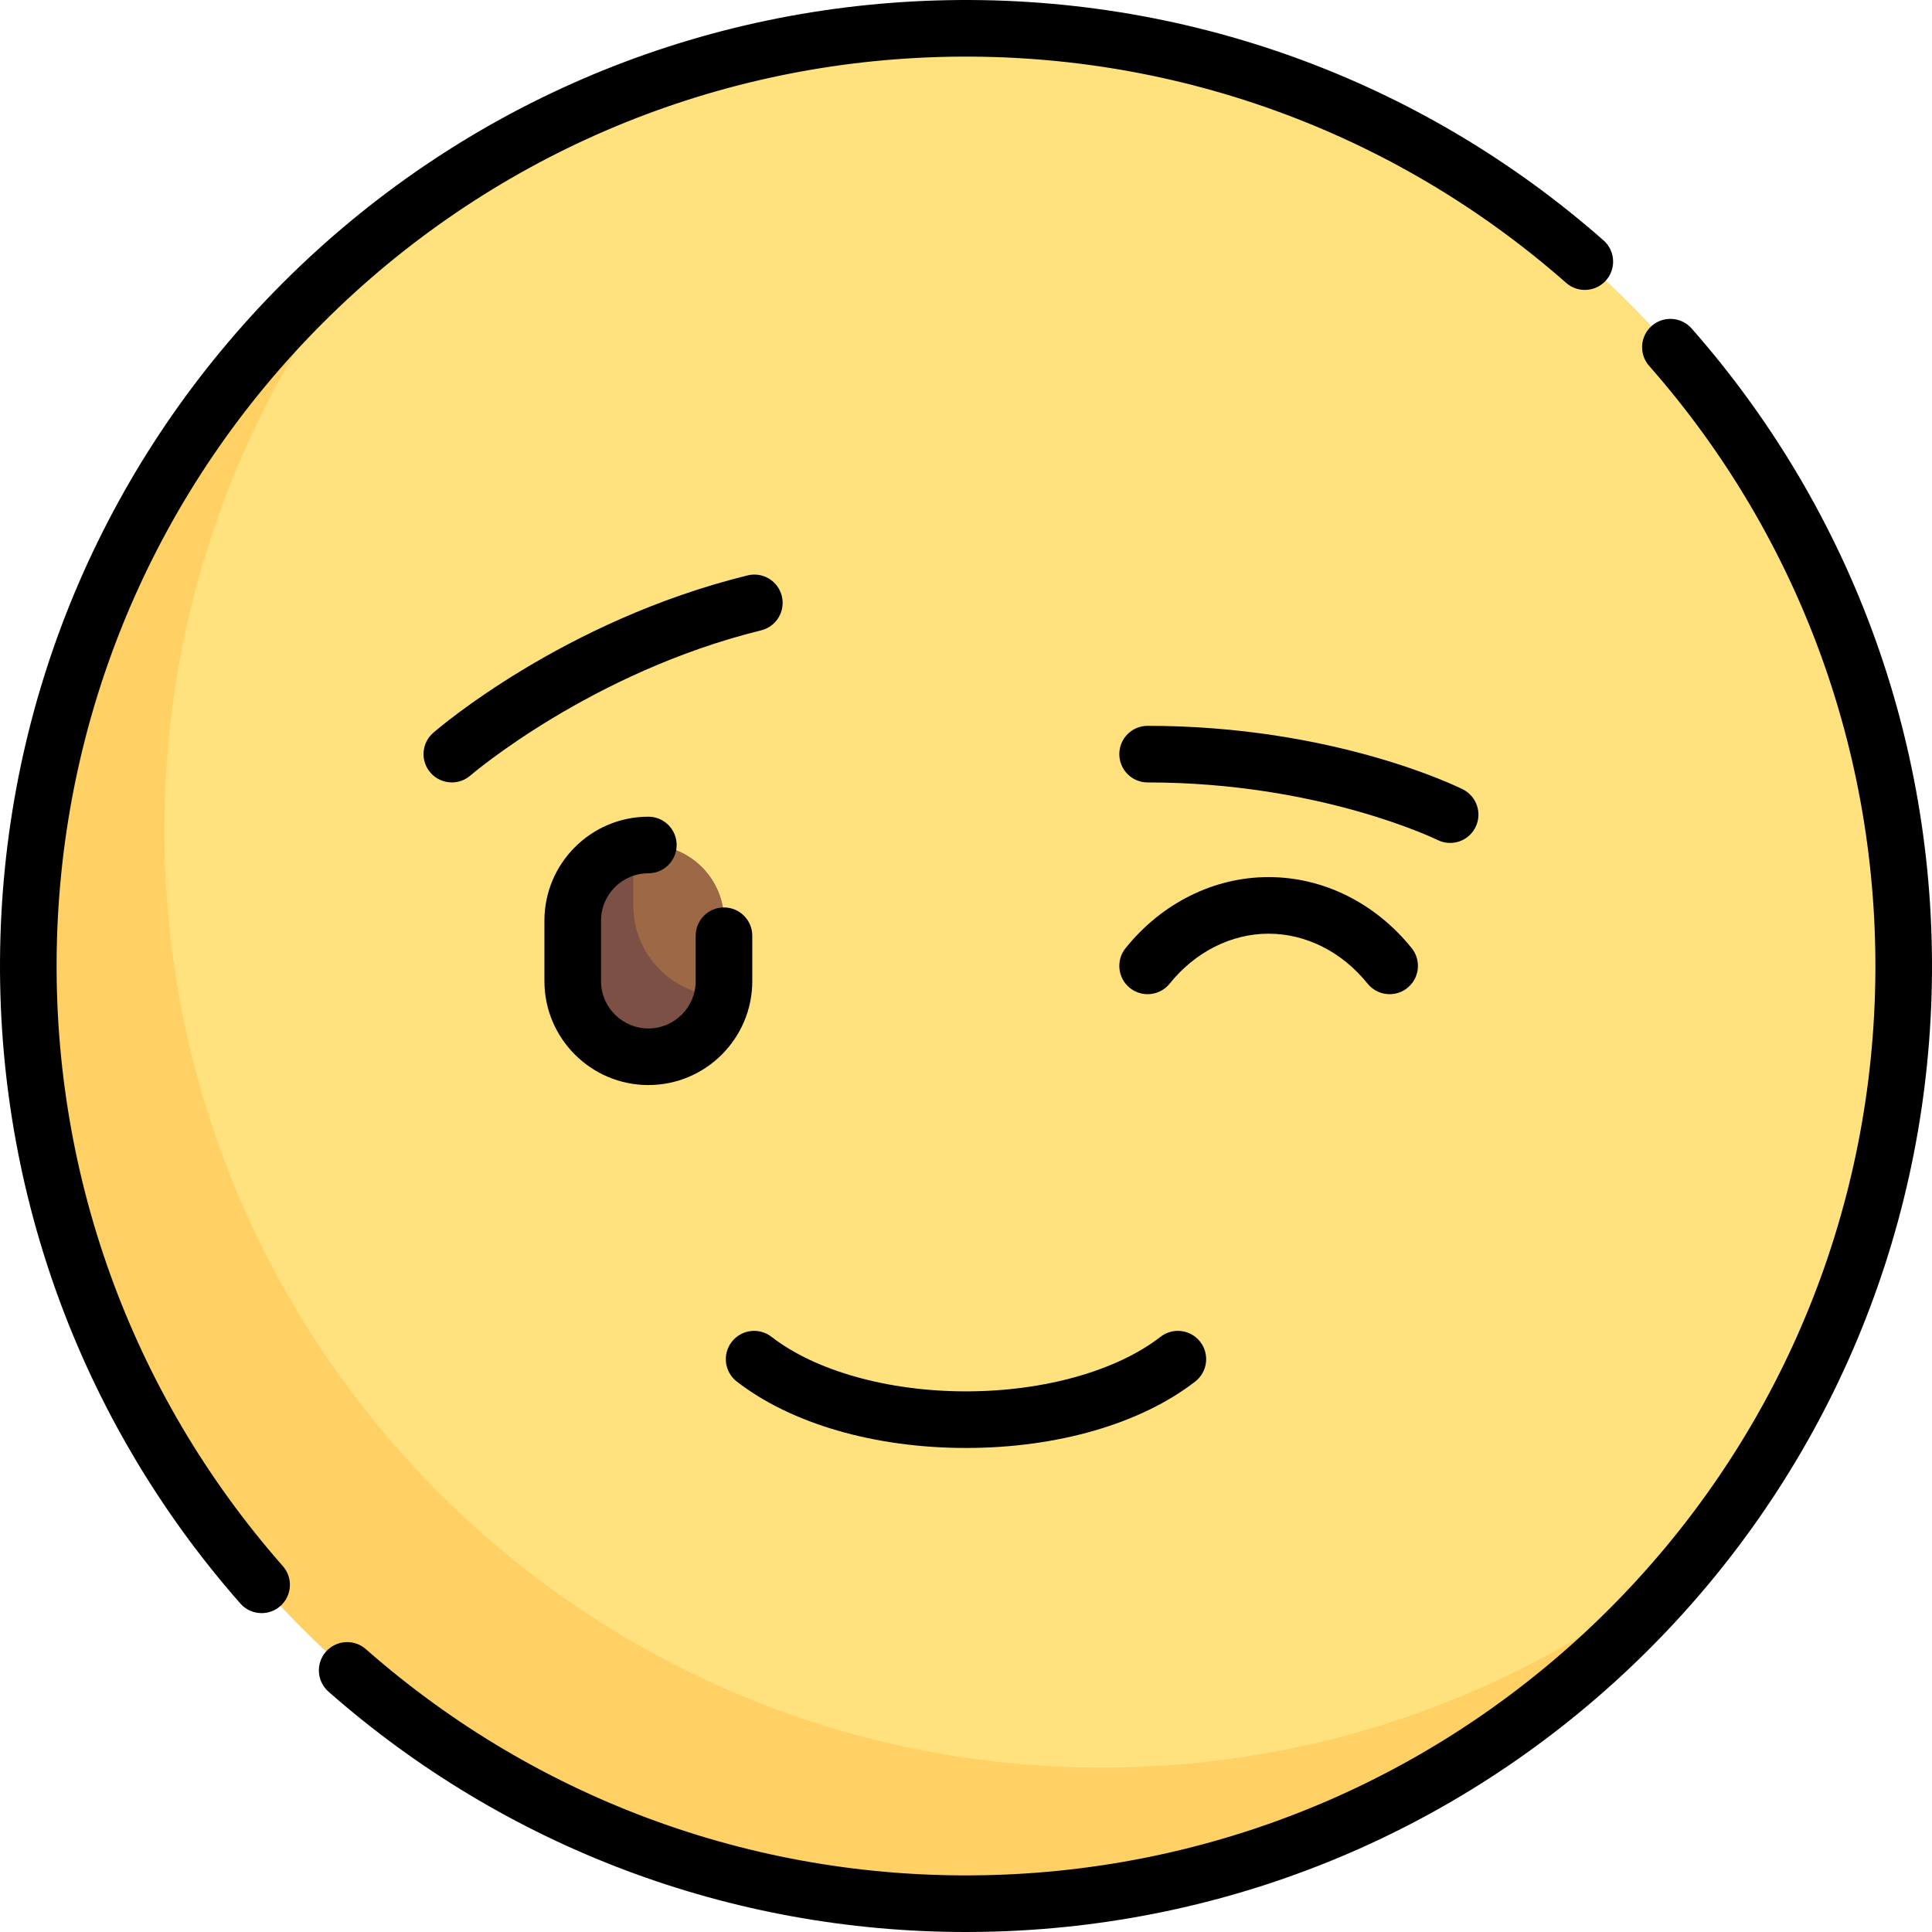
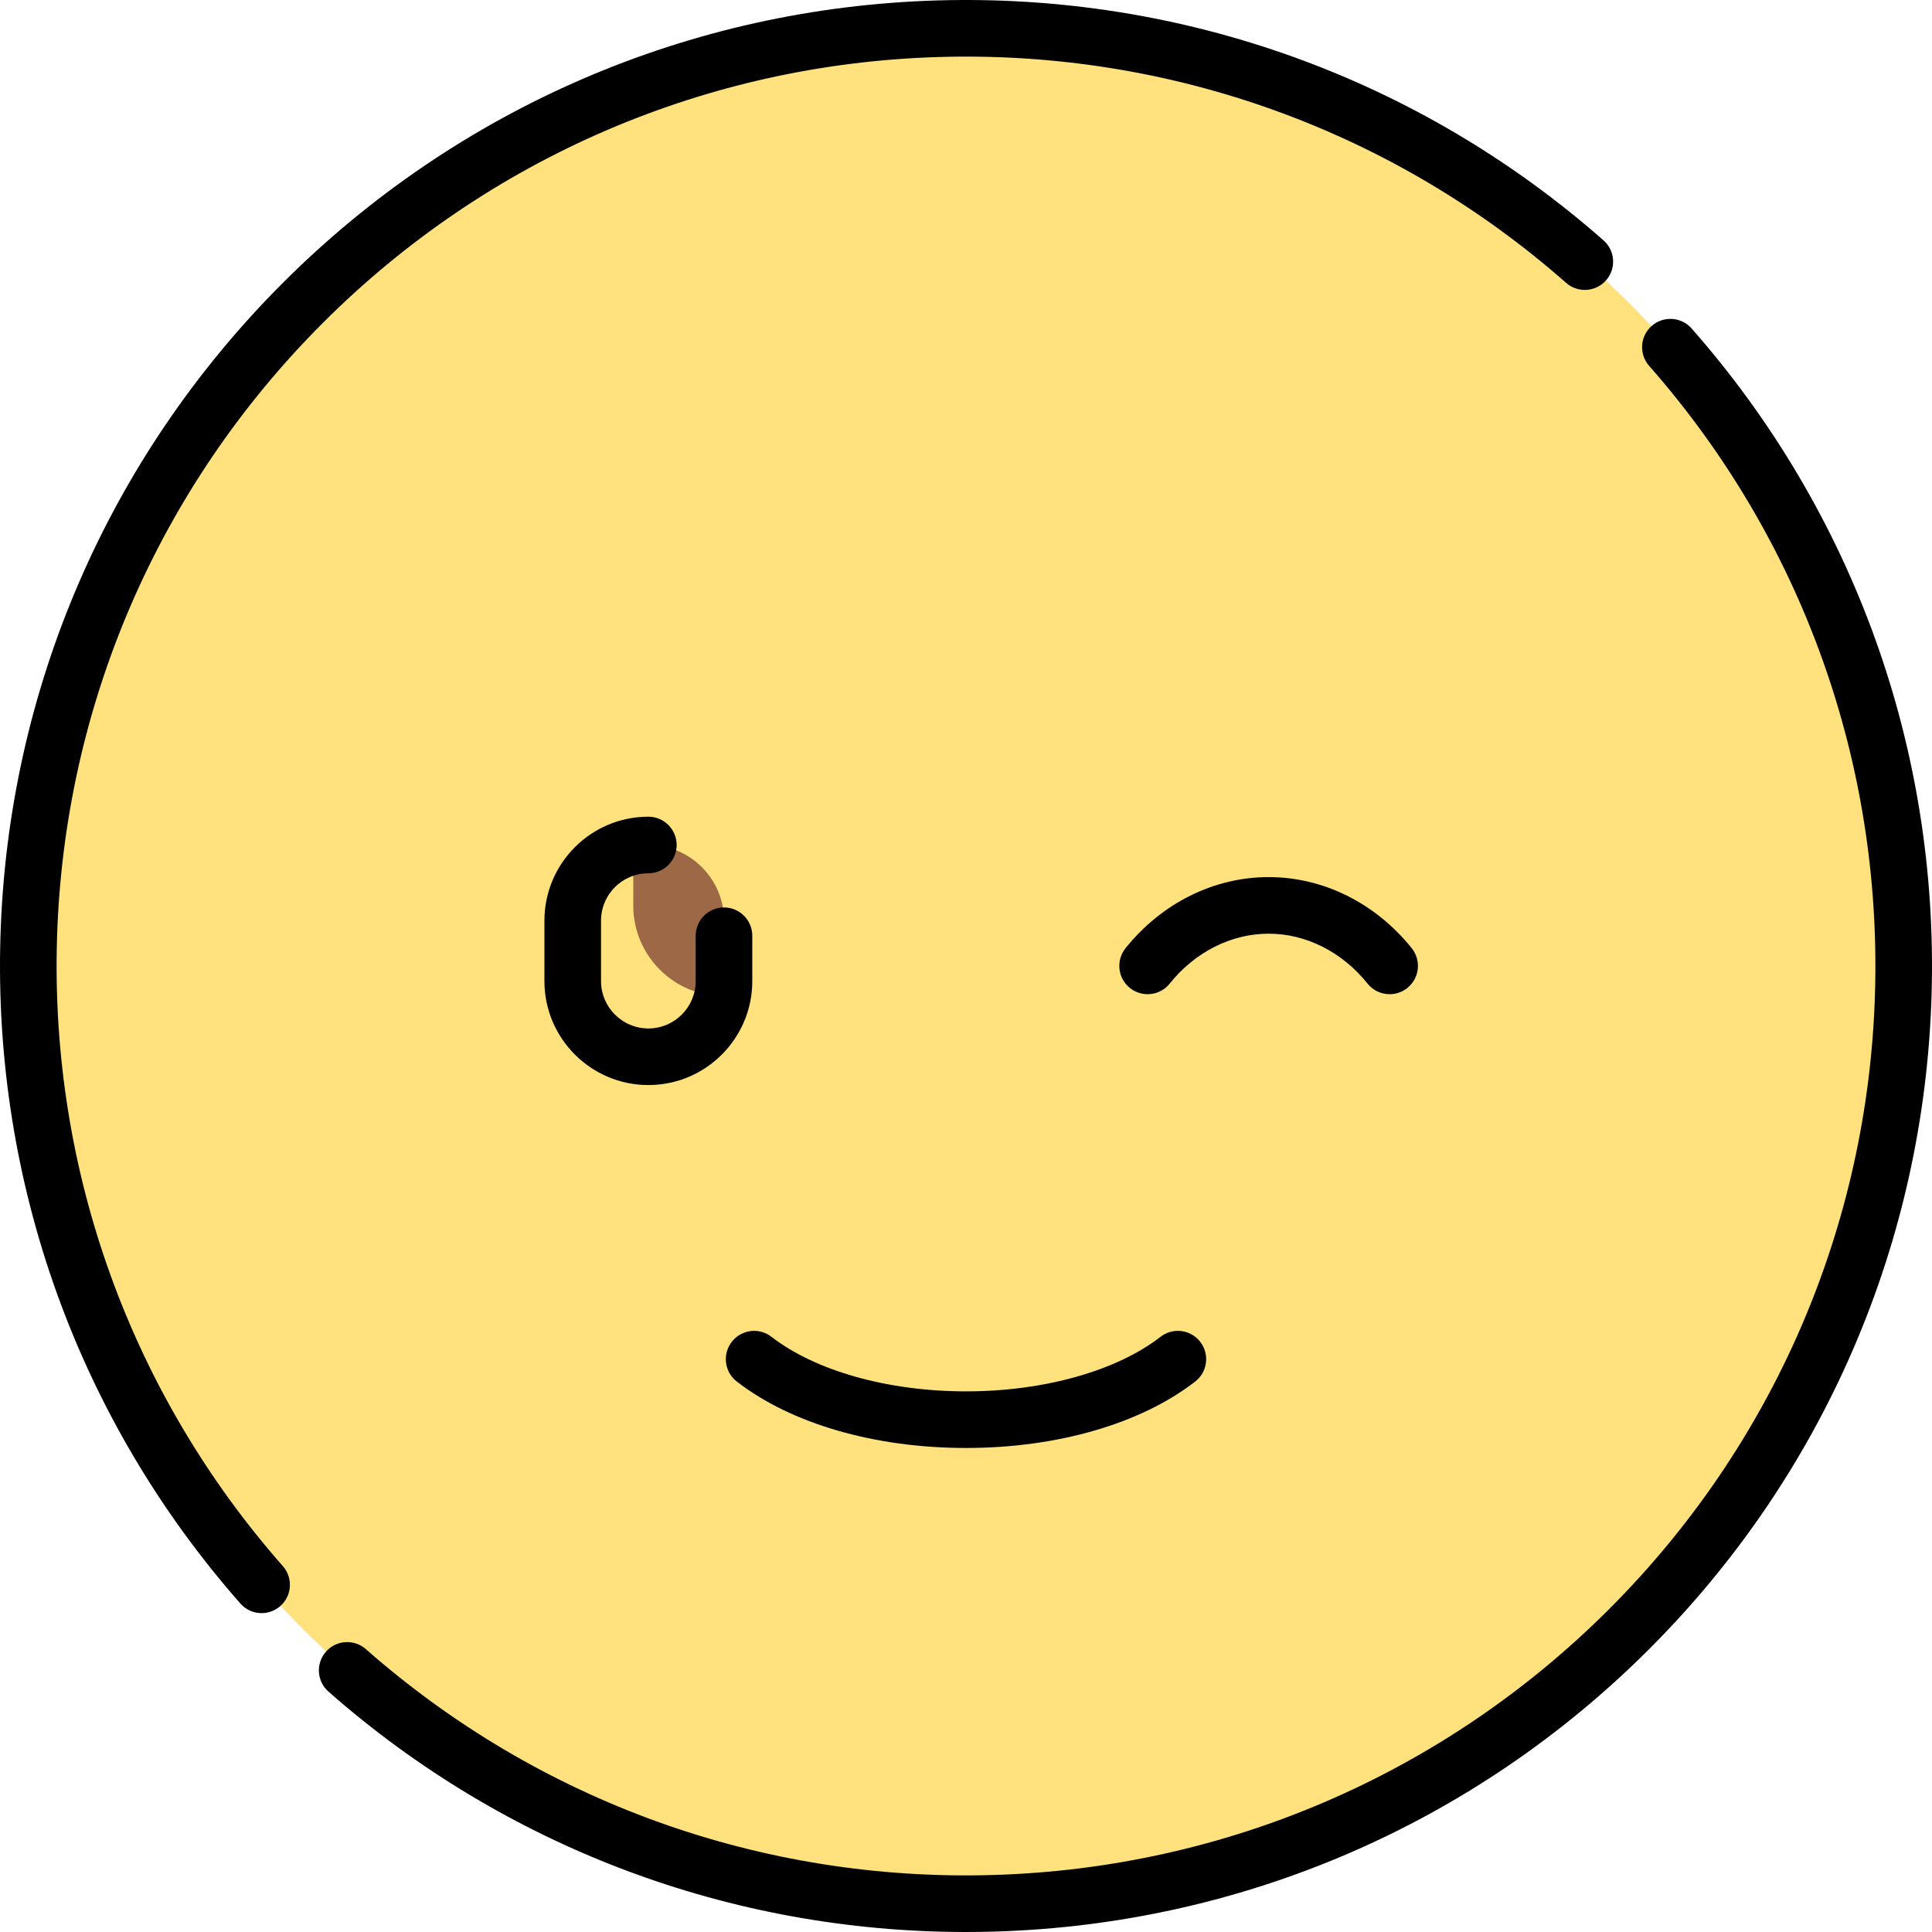
<svg xmlns="http://www.w3.org/2000/svg" version="1.1" id="Capa_1" x="0px" y="0px" viewBox="0 0 512 512" style="enable-background:new 0 0 512 512;" xml:space="preserve">
  <circle style="fill:#FFE17D;" cx="255.999" cy="255.999" r="248.499" />
-   <path style="fill:#FFD164;" d="M292.073,468.427c-137.242,0-248.499-111.257-248.499-248.499c0-59.433,20.891-113.97,55.695-156.732  C43.285,108.761,7.501,178.191,7.501,256c0,137.241,111.256,248.499,248.499,248.499c77.81,0,147.241-35.784,192.805-91.768  C406.044,447.535,351.505,468.427,292.073,468.427z" />
-   <path style="fill:#7D5046;" d="M171.831,280.049L171.831,280.049c-11.068,0-20.04-8.972-20.04-20.04v-16.032  c0-11.068,8.972-20.04,20.04-20.04l0,0c11.068,0,20.04,8.972,20.04,20.04v16.032C191.871,271.076,182.899,280.049,171.831,280.049z" />
  <path style="fill:#9C6846;" d="M191.871,243.976c0-12.379-11.222-22.135-24.048-19.651v15.643c0,13.282,10.767,24.048,24.048,24.048  l0,0V243.976z" />
  <path d="M171.821,287.551c15.187,0,27.542-12.356,27.542-27.543v-12.026c0-4.142-3.358-7.5-7.5-7.5c-4.142,0-7.5,3.358-7.5,7.5  v12.026c0,6.916-5.626,12.543-12.542,12.543s-12.542-5.627-12.542-12.543v-16.034c0-6.916,5.626-12.542,12.542-12.542  c4.142,0,7.5-3.358,7.5-7.5c0-4.142-3.358-7.5-7.5-7.5c-15.187,0-27.542,12.355-27.542,27.542v16.034  C144.278,275.196,156.634,287.551,171.821,287.551z" />
  <path d="M195.254,366.119c14.422,11.19,36.563,17.608,60.746,17.608s46.324-6.418,60.746-17.609  c3.272-2.539,3.867-7.25,1.328-10.523c-2.539-3.272-7.25-3.867-10.523-1.328c-11.668,9.054-30.939,14.459-51.55,14.459  c-20.61,0-39.882-5.405-51.551-14.459c-3.272-2.54-7.984-1.945-10.523,1.328C191.387,358.868,191.982,363.58,195.254,366.119z" />
  <path d="M15.109,248.713c1.833-61.604,26.857-119.542,70.459-163.145C129.171,41.966,187.11,16.943,248.713,15.11  c61.332-1.827,120.401,19.43,166.327,59.851c3.109,2.737,7.849,2.435,10.585-0.675c2.737-3.109,2.435-7.848-0.675-10.585  C376.16,20.759,313.413-1.822,248.267,0.116c-65.44,1.948-126.988,28.529-173.305,74.846  C28.644,121.279,2.063,182.827,0.115,248.267C-1.824,313.414,20.757,376.161,63.7,424.95c1.482,1.685,3.552,2.545,5.633,2.545  c1.76,0,3.527-0.616,4.952-1.87c3.109-2.737,3.412-7.476,0.675-10.585C34.538,369.115,13.283,310.046,15.109,248.713z" />
  <path d="M448.3,87.051c-2.736-3.109-7.476-3.412-10.585-0.675c-3.109,2.737-3.412,7.476-0.675,10.585  c40.421,45.925,61.677,104.994,59.852,166.326c-1.833,61.603-26.856,119.542-70.459,163.145s-101.541,68.626-163.145,70.459  c-61.334,1.832-120.401-19.43-166.327-59.851c-3.108-2.736-7.848-2.435-10.585,0.675c-2.737,3.109-2.435,7.848,0.675,10.585  C133.904,489.539,193.63,512,255.992,512c2.576,0,5.158-0.039,7.742-0.116c65.441-1.948,126.988-28.529,173.305-74.846  c46.318-46.317,72.899-107.864,74.847-173.305C513.823,198.588,491.242,135.84,448.3,87.051z" />
  <path d="M362.421,260.67c1.482,1.844,3.656,2.802,5.851,2.802c1.648,0,3.309-0.541,4.694-1.655  c3.229-2.595,3.742-7.316,1.147-10.544c-9.622-11.97-23.44-18.835-37.914-18.835s-28.293,6.865-37.915,18.835  c-2.595,3.229-2.082,7.949,1.147,10.544c3.229,2.595,7.949,2.081,10.544-1.147c6.76-8.409,16.318-13.233,26.223-13.233  C346.104,247.437,355.661,252.261,362.421,260.67z" />
-   <path d="M384.295,223.389c2.751,0,5.4-1.52,6.714-4.148c1.853-3.705,0.351-8.21-3.354-10.062  c-1.374-0.687-34.219-16.826-83.525-16.826c-4.142,0-7.5,3.358-7.5,7.5c0,4.142,3.358,7.5,7.5,7.5  c45.56,0,76.52,15.095,76.817,15.242C382.024,223.133,383.168,223.389,384.295,223.389z" />
-   <path d="M207.192,157.975c-0.991-4.022-5.053-6.479-9.076-5.49c-48.69,11.987-81.906,40.498-83.296,41.706  c-3.125,2.715-3.457,7.446-0.745,10.573c1.482,1.71,3.57,2.585,5.669,2.585c1.74,0,3.489-0.602,4.908-1.83  c0.315-0.272,32.01-27.381,77.05-38.469C205.724,166.06,208.182,161.997,207.192,157.975z" />
  <g>
</g>
  <g>
</g>
  <g>
</g>
  <g>
</g>
  <g>
</g>
  <g>
</g>
  <g>
</g>
  <g>
</g>
  <g>
</g>
  <g>
</g>
  <g>
</g>
  <g>
</g>
  <g>
</g>
  <g>
</g>
  <g>
</g>
</svg>